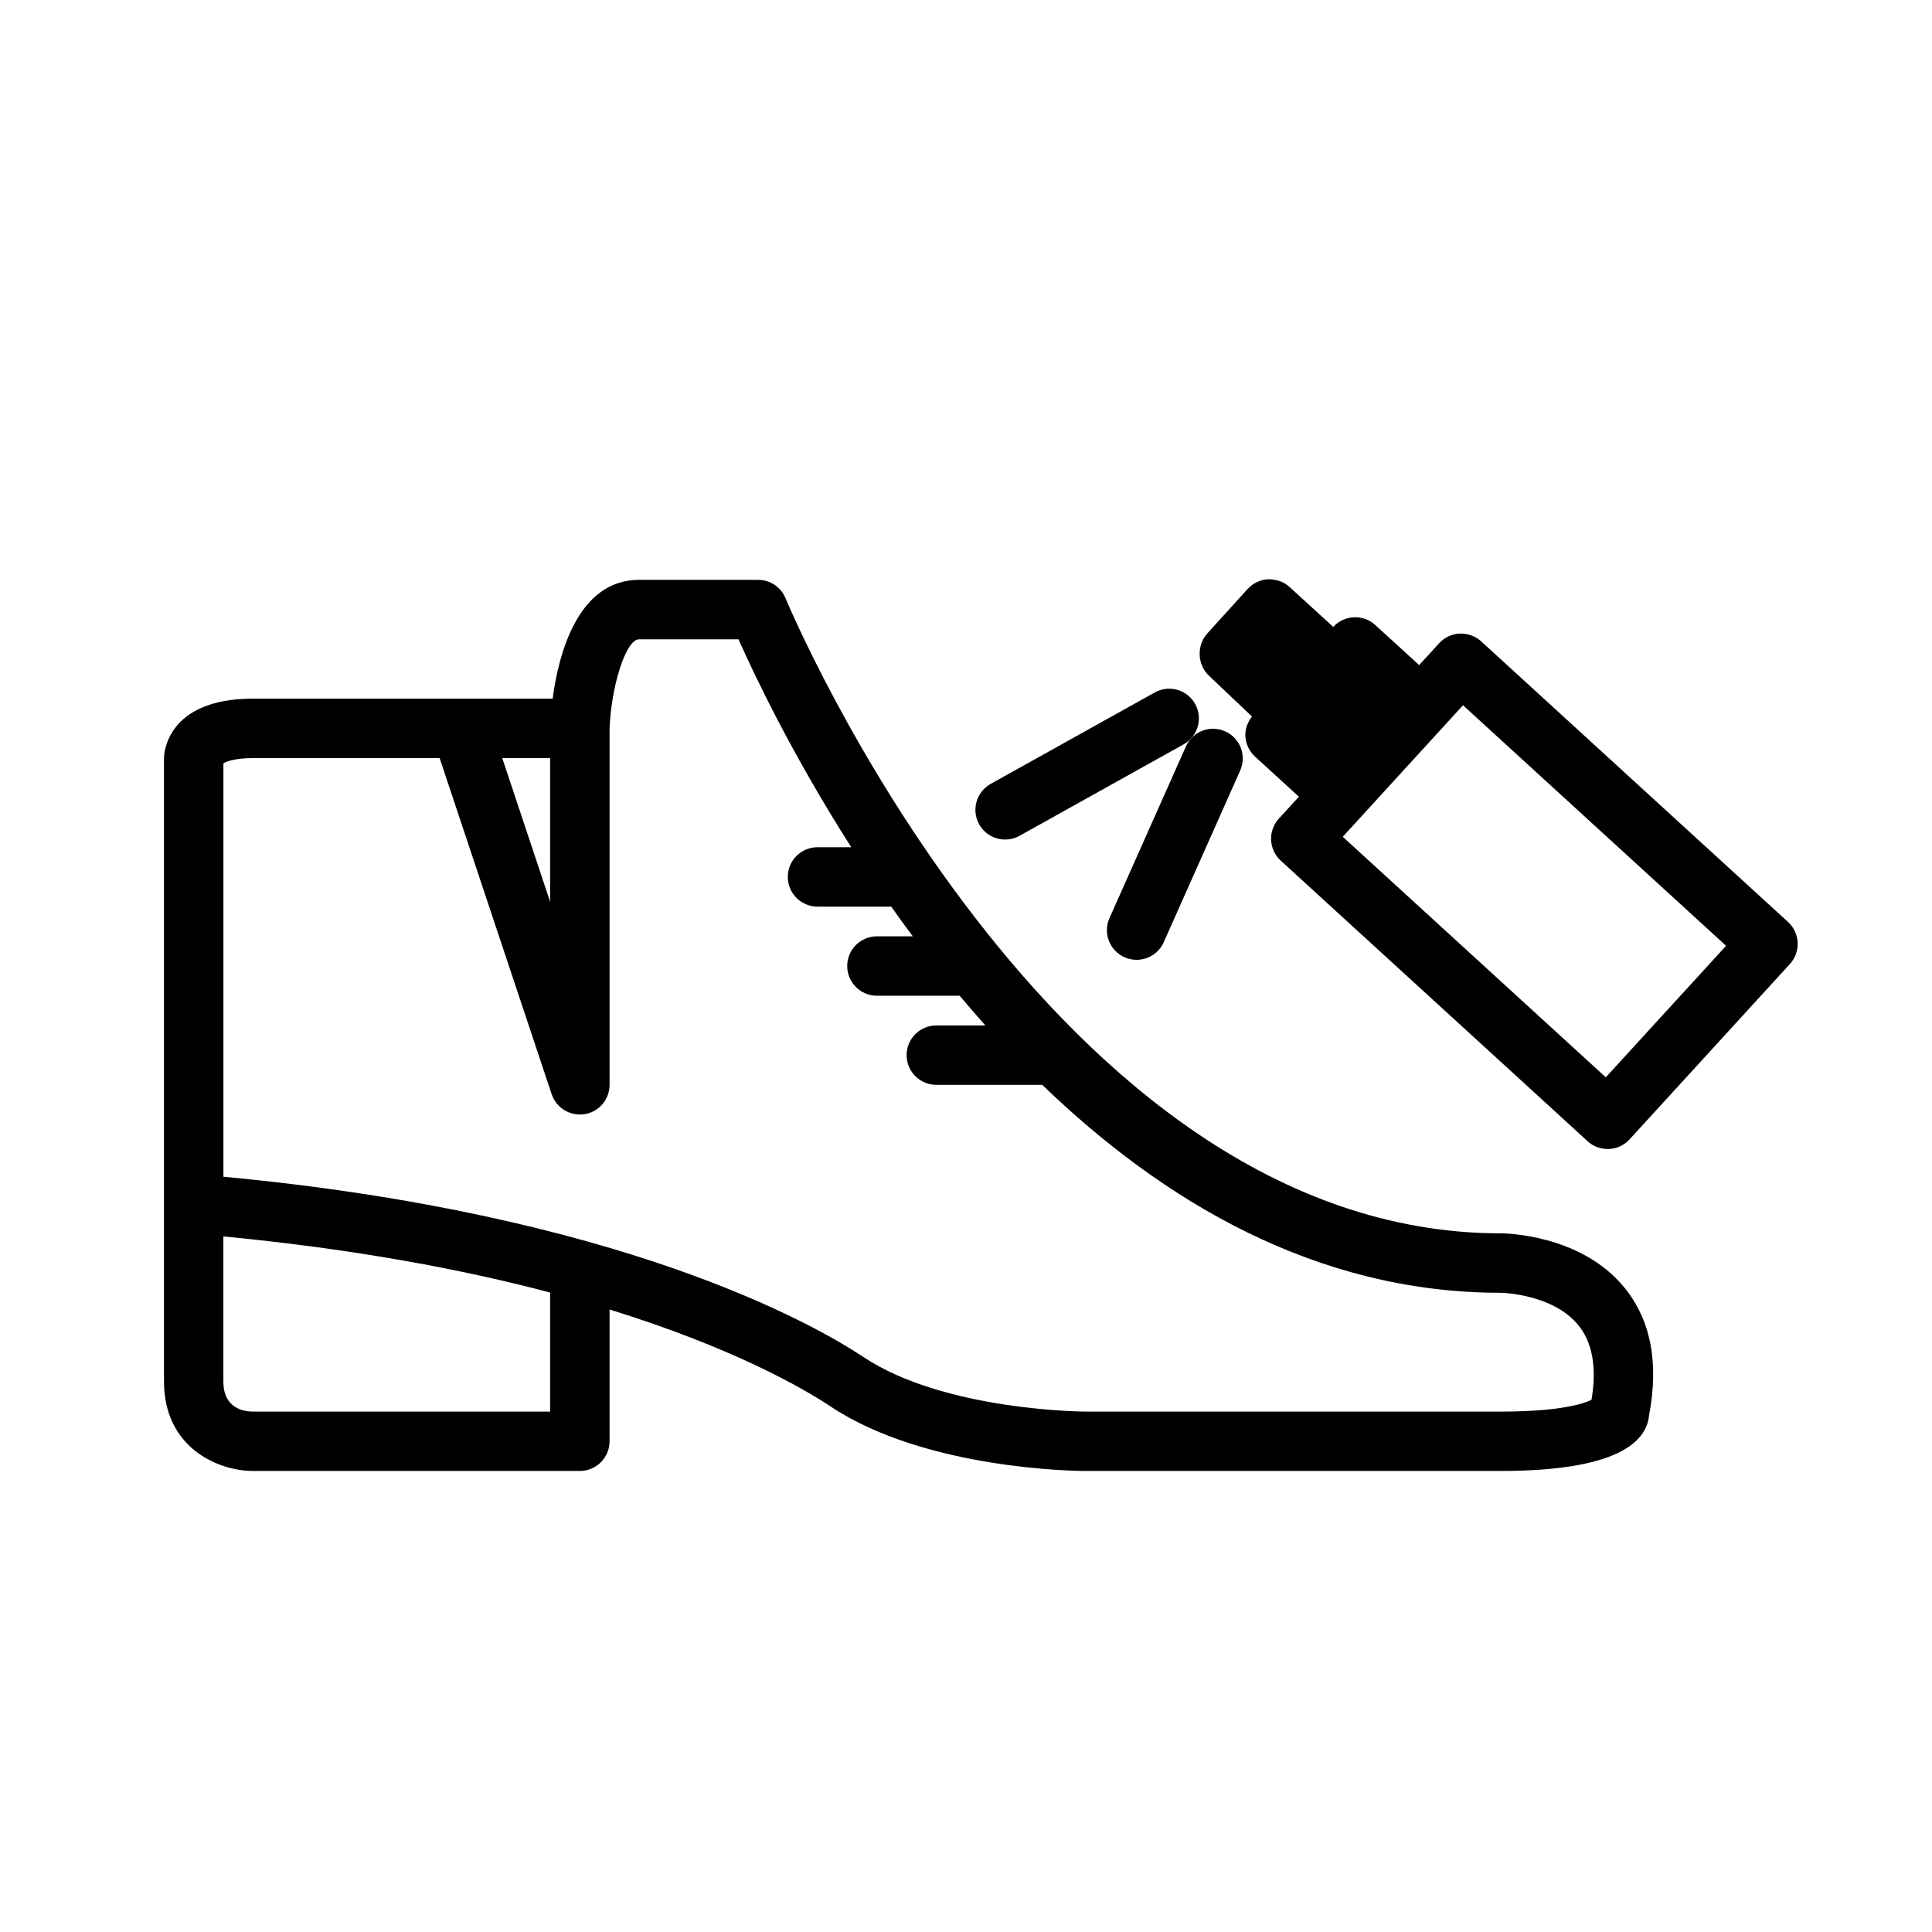
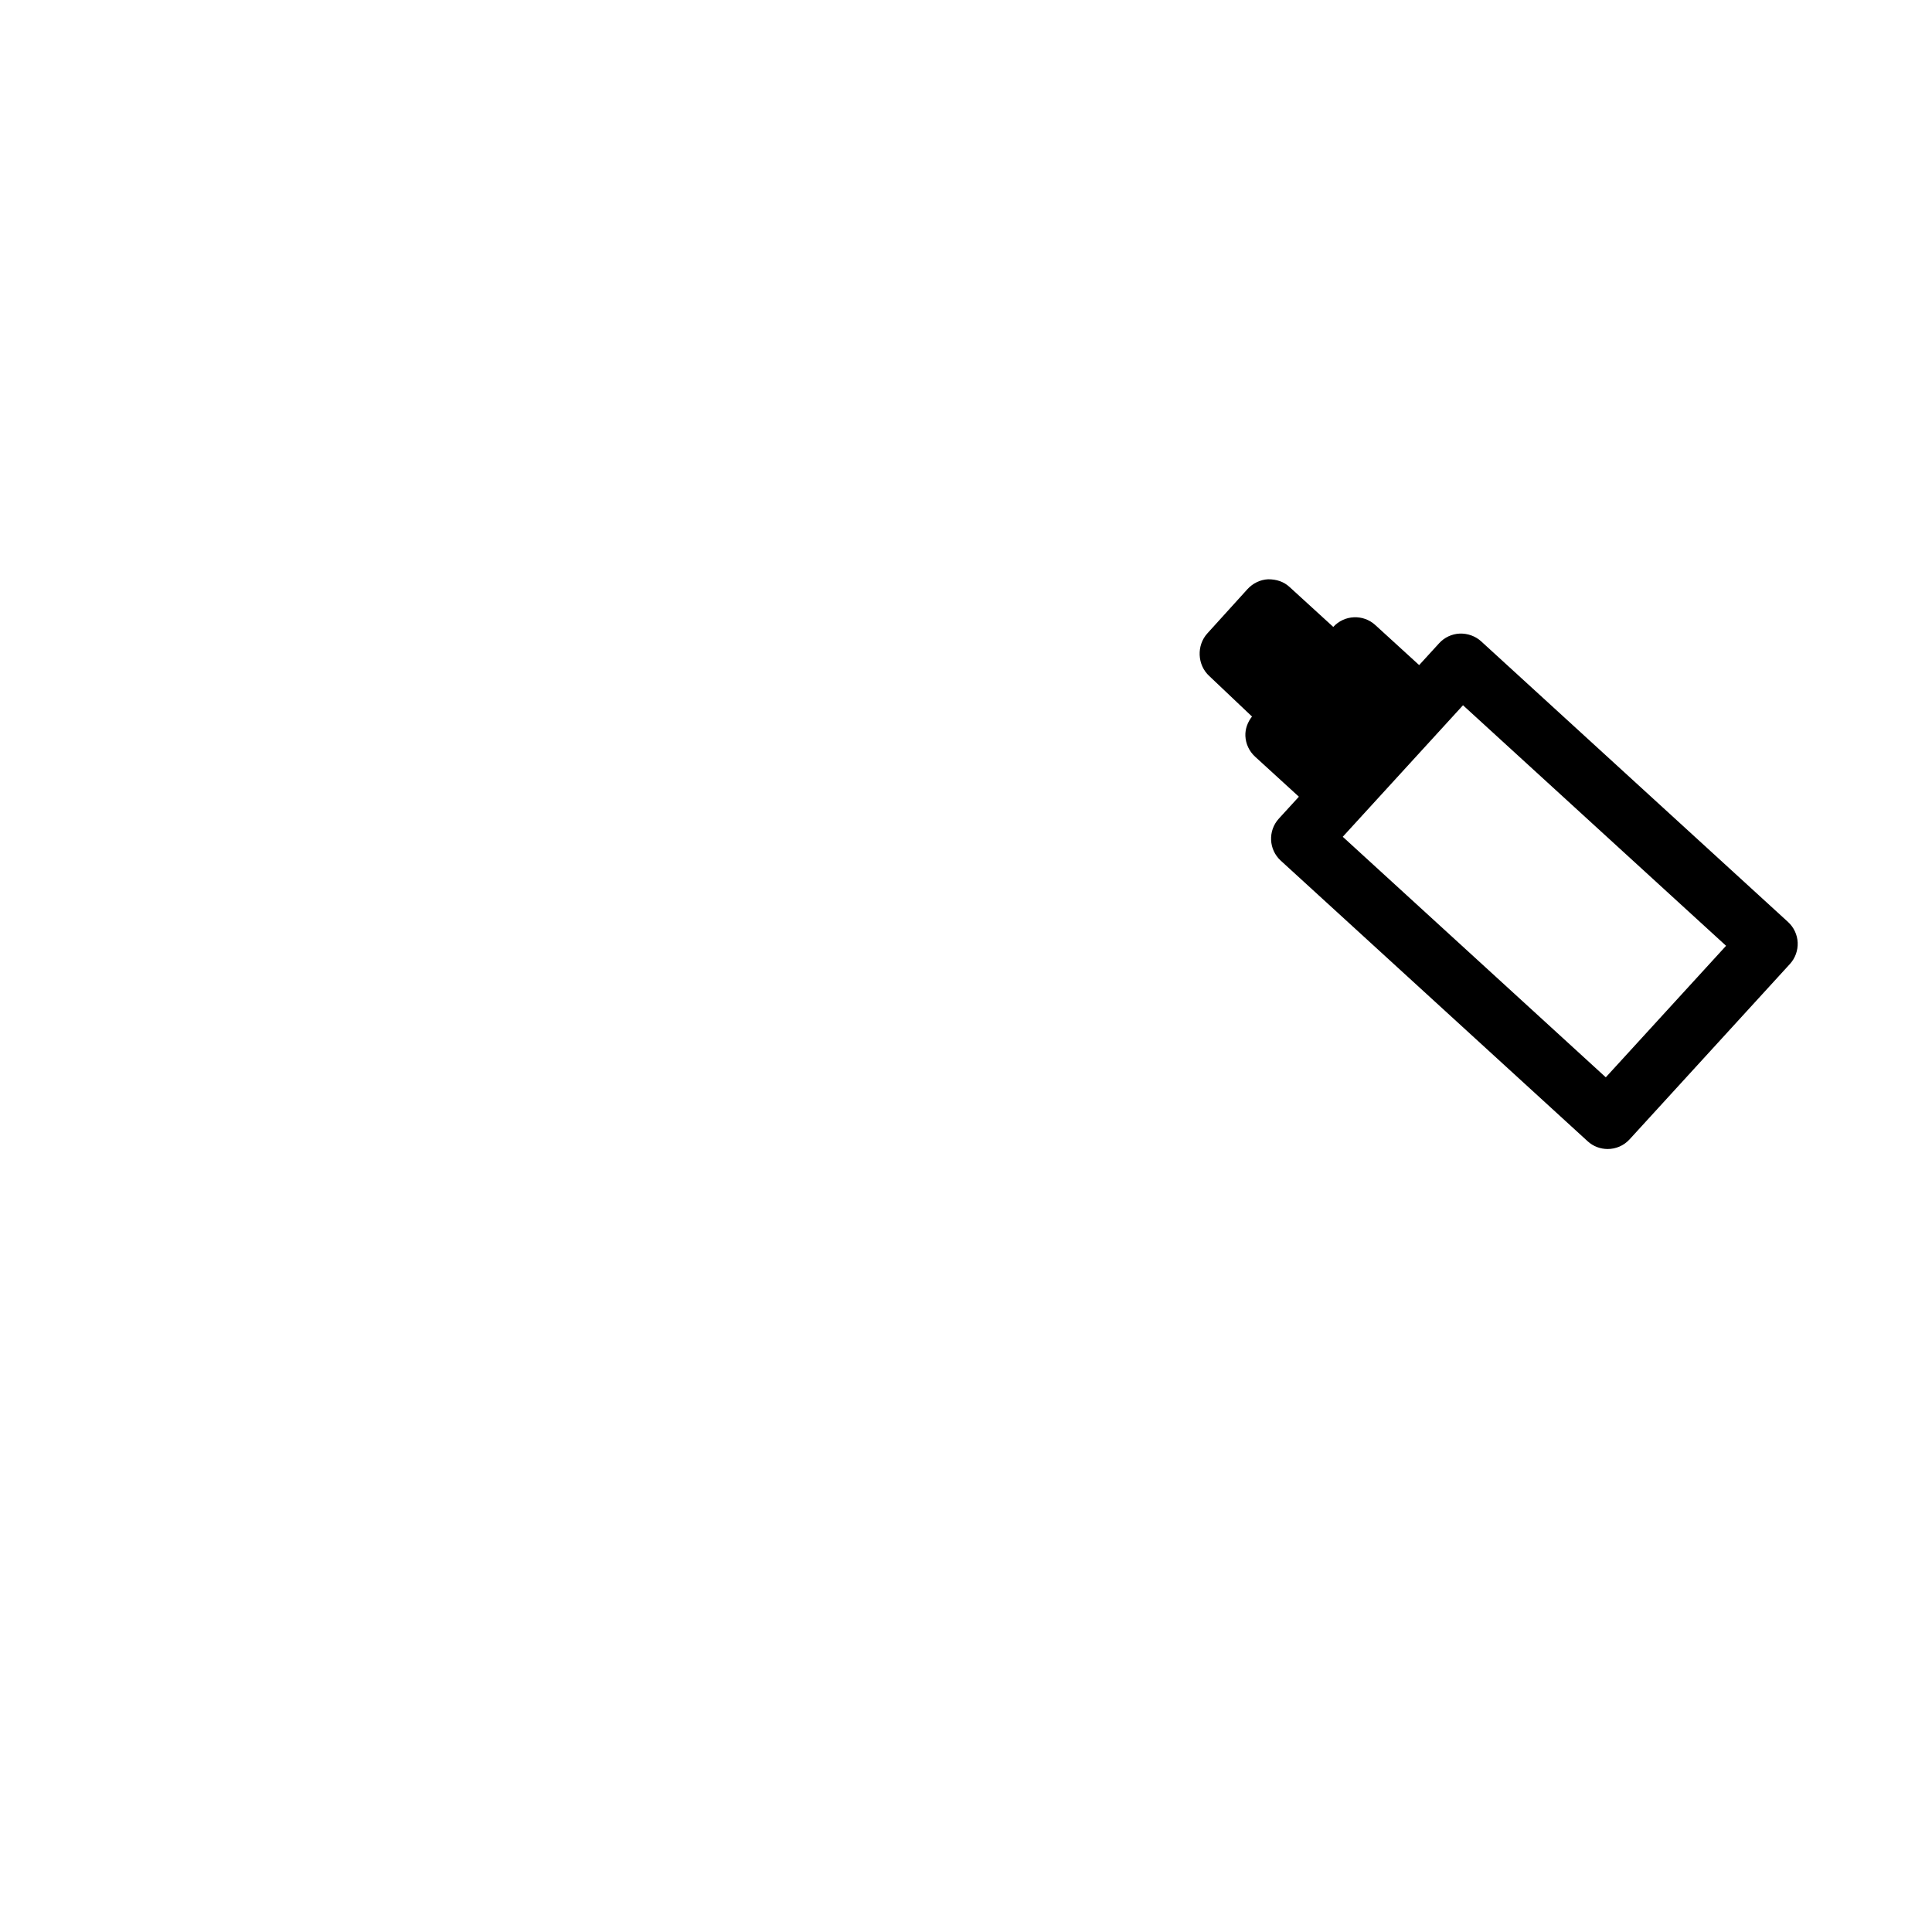
<svg xmlns="http://www.w3.org/2000/svg" fill="#000000" width="800px" height="800px" version="1.1" viewBox="144 144 512 512">
  <g>
-     <path d="m541.7 470.85c-119.16 0-188.83-166.62-189.52-168.3-1.211-2.953-4.086-4.887-7.281-4.887h-31.488c-16.406 0-21.418 19.949-22.953 31.488l-24.277-0.004h-55.105c-23.348 0-23.617 15.098-23.617 15.742v165.23c0 17.383 14.125 23.699 23.617 23.699h86.594c4.344 0 7.871-3.527 7.871-7.871v-34.922c33 10.227 51.531 21.02 58.613 25.734 25.27 16.789 65.613 17.059 67.34 17.059h110.21c31.047 0 38.684-7.801 39.312-14.762 2.668-13.91 0.457-25.316-6.59-33.906-11.594-14.145-31.871-14.309-32.723-14.309zm-251.91-125.95v38.086l-12.688-38.086zm0 141.7v31.488h-78.719c-2.371 0-7.871-0.781-7.871-7.949v-38.477c34.977 3.363 63.66 8.801 86.602 14.879-0.004 0.02-0.012 0.035-0.012 0.059zm275.97 28.363c-1.902 0.953-8.004 3.125-24.062 3.125h-110.19c-0.371 0-37.266-0.227-58.641-14.43-13.328-8.855-64.473-37.926-169.66-47.812v-109.55c0.754-0.457 2.894-1.387 7.871-1.387h49.43l29.691 89.078c1.219 3.66 4.914 5.863 8.73 5.281 3.816-0.613 6.613-3.91 6.613-7.766v-94.277c0.336-10.508 4.102-23.805 7.871-23.805h26.301c4.156 9.375 14.227 30.613 29.883 55.105h-8.953c-4.344 0-7.871 3.527-7.871 7.871s3.527 7.871 7.871 7.871h19.539c1.844 2.613 3.754 5.234 5.715 7.871h-9.508c-4.344 0-7.871 3.527-7.871 7.871s3.527 7.871 7.871 7.871h21.938c2.211 2.637 4.473 5.266 6.801 7.871l-12.996 0.004c-4.344 0-7.871 3.527-7.871 7.871s3.527 7.871 7.871 7.871h28.078c31.812 30.723 72.453 55.105 121.46 55.105 0.133 0 13.816 0.219 20.625 8.613 3.742 4.598 4.898 11.234 3.473 19.75z" />
    <path d="m536.52 313.96c-1.535-1.402-3.59-2.117-5.668-2.055-2.086 0.094-4.055 1.008-5.457 2.551l-5.305 5.801-11.629-10.621c-3.211-2.93-8.188-2.707-11.125 0.496l-0.008 0.008-11.598-10.594c-1.535-1.41-3.449-2.039-5.668-2.031-2.086 0.094-4.047 1.062-5.457 2.598l-10.629 11.723c-2.93 3.211-2.707 8.383 0.496 11.32l11.32 10.73c-1.156 1.48-1.836 3.281-1.754 5.164 0.094 2.086 1.016 4.047 2.551 5.457l11.629 10.629-5.312 5.809c-2.93 3.211-2.707 8.188 0.496 11.125l81.332 74.367c1.504 1.387 3.418 2.062 5.312 2.062 2.133 0 4.258-0.859 5.809-2.559l42.492-46.477c1.41-1.543 2.141-3.582 2.055-5.668-0.094-2.086-1.016-4.047-2.551-5.457zm33.031 115.54-69.707-63.746 31.867-34.855 69.715 63.746z" />
-     <path d="m450.02 327.51-43.484 24.23c-3.793 2.117-5.164 6.91-3.047 10.707 1.441 2.582 4.117 4.039 6.887 4.039 1.301 0 2.613-0.324 3.816-0.992l43.484-24.238c3.793-2.117 5.164-6.91 3.047-10.707-2.113-3.793-6.922-5.156-10.703-3.039z" />
-     <path d="m438.03 387.29c-1.777 3.969 0.016 8.629 3.984 10.391 1.047 0.465 2.133 0.684 3.195 0.684 3.016 0 5.894-1.738 7.195-4.676l20.254-45.484c1.777-3.969-0.016-8.629-3.984-10.391-4-1.77-8.637 0.016-10.391 3.992z" />
  </g>
</svg>